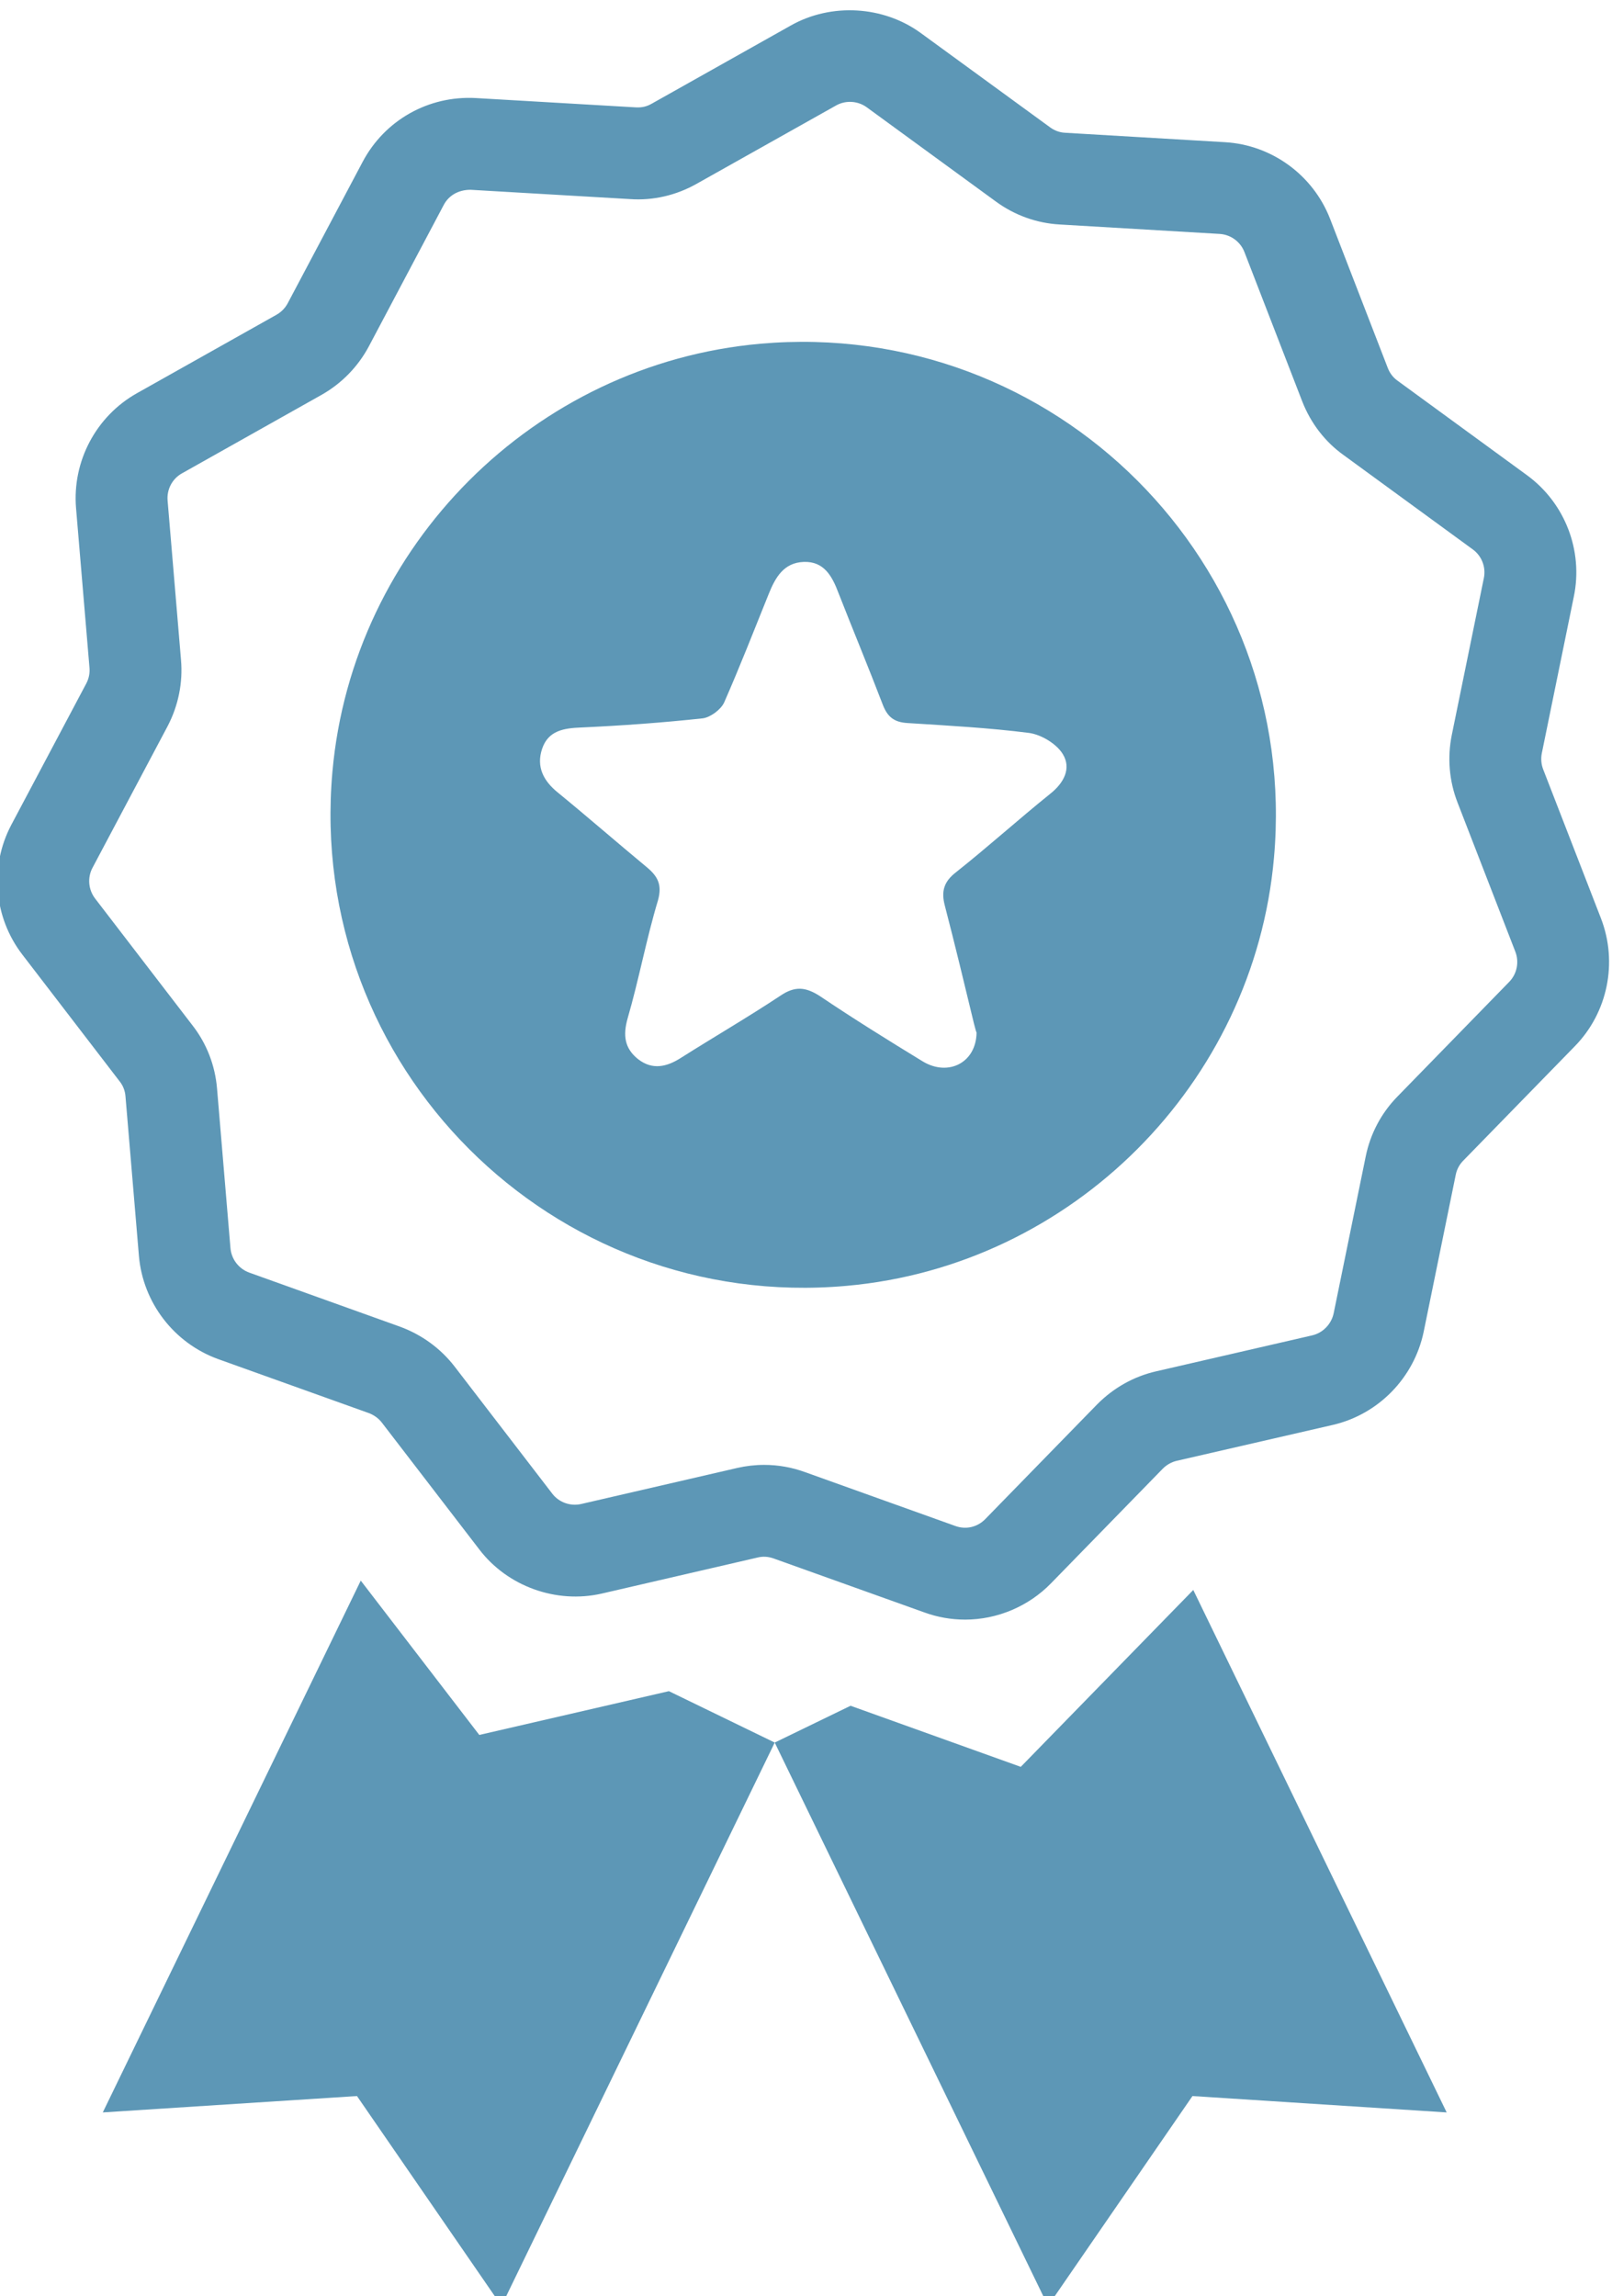
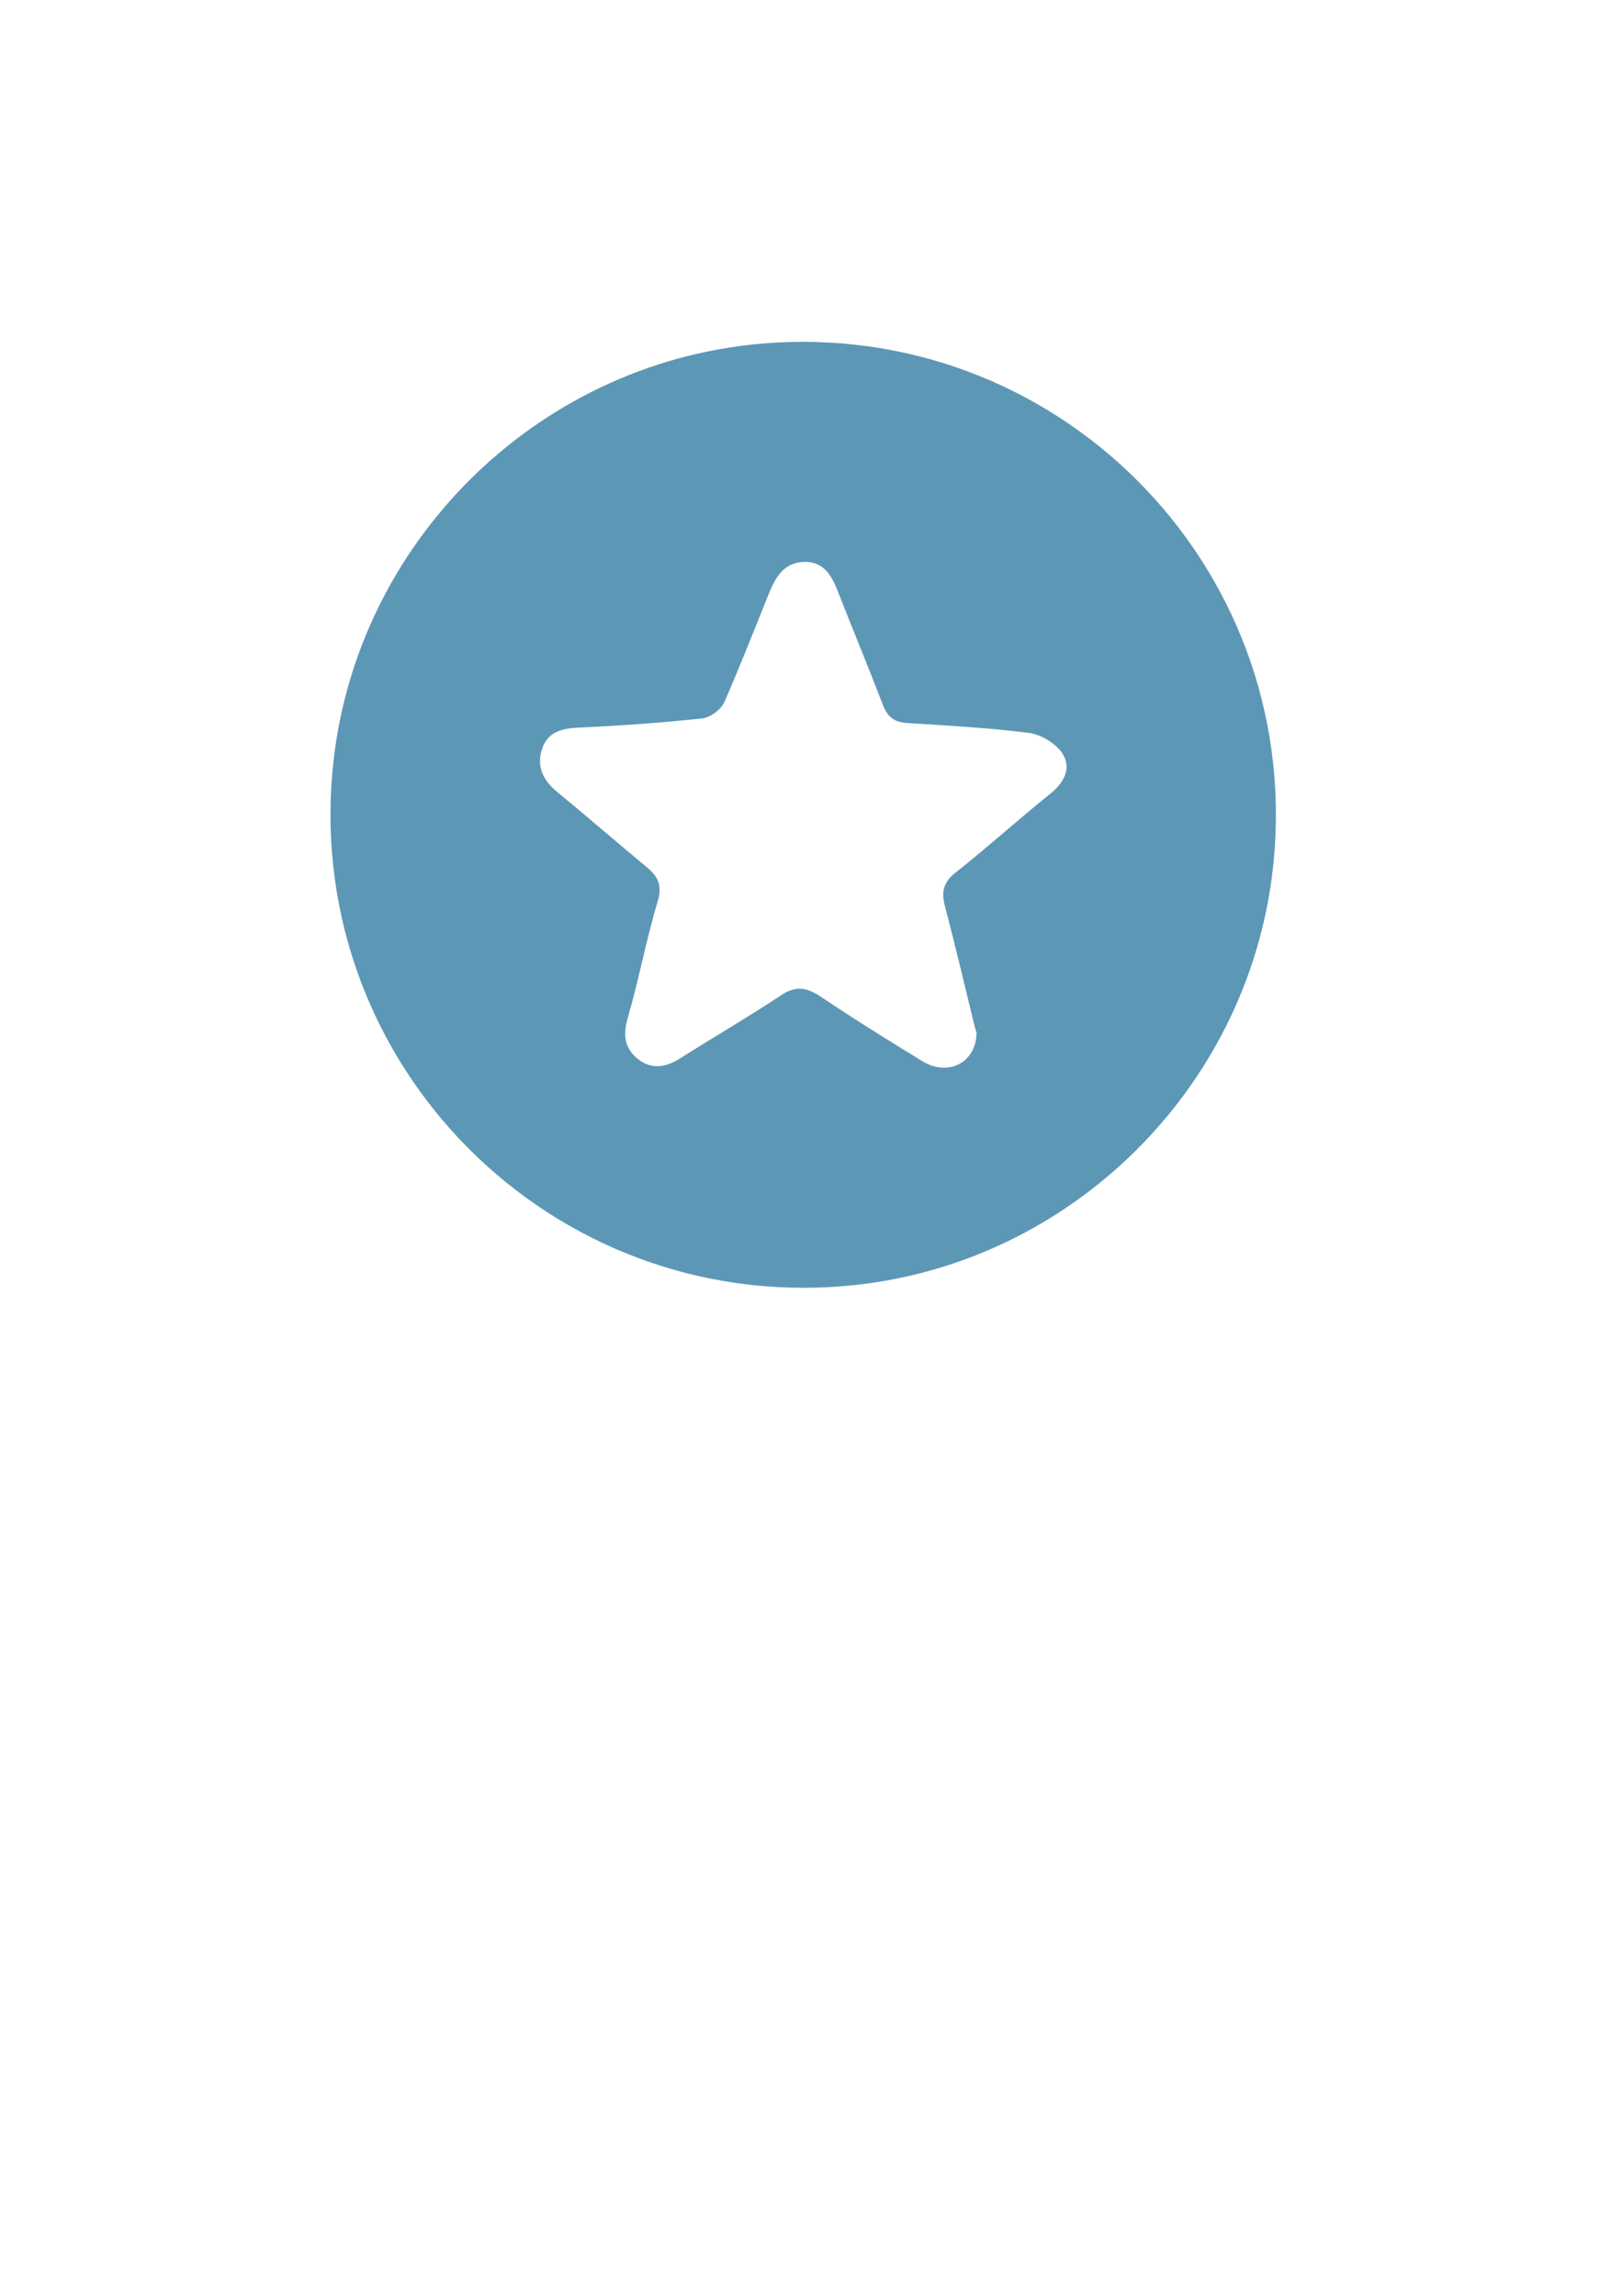
<svg xmlns="http://www.w3.org/2000/svg" xmlns:ns1="http://sodipodi.sourceforge.net/DTD/sodipodi-0.dtd" xmlns:ns2="http://www.inkscape.org/namespaces/inkscape" version="1.1" id="svg2" width="155.336" height="221.206" viewBox="0 0 155.336 221.206" ns1:docname="5.eps" xml:space="preserve">
  <defs id="defs6" />
  <ns1:namedview id="namedview4" pagecolor="#ffffff" bordercolor="#666666" borderopacity="1.0" ns2:showpageshadow="2" ns2:pageopacity="0.0" ns2:pagecheckerboard="0" ns2:deskcolor="#d1d1d1" showgrid="false" />
  <g id="g10" ns2:groupmode="layer" ns2:label="Page 1" transform="matrix(1.333,0,0,-1.333,-1016.859,4013.401)">
    <g id="g202" transform="matrix(0.272,0,0,0.272,684.901,2791.105)" style="fill:#5d97b6;fill-opacity:1" ns2:export-filename="./g202.svg" ns2:export-xdpi="300" ns2:export-ydpi="300">
-       <path d="m 489.609,418.477 c 3.711,0 7.356,-0.645 10.829,-1.907 l 40.011,-14.336 c 2.879,-1.035 5.891,-0.254 7.918,1.829 l 29.731,30.48 c 4.375,4.422 9.785,7.449 15.703,8.797 l 41.465,9.551 c 2.847,0.664 5.105,2.976 5.711,5.886 l 8.515,41.661 c 1.223,6.007 4.129,11.527 8.43,15.91 l 29.695,30.461 c 2.071,2.109 2.703,5.261 1.641,8.027 l -15.371,39.656 c -2.215,5.711 -2.742,11.926 -1.516,17.949 l 8.52,41.68 c 0.593,2.899 -0.559,5.867 -2.942,7.609 l -34.355,25.079 c -4.864,3.472 -8.692,8.418 -10.965,14.226 l -15.383,39.735 c -1.062,2.726 -3.652,4.621 -6.582,4.789 l -42.5,2.507 c -6.094,0.34 -11.965,2.442 -16.941,6.082 l -34.375,25.082 c -2.356,1.7 -5.578,1.895 -8.118,0.458 L 471.602,758.84 c -5.364,-3.02 -11.504,-4.465 -17.625,-4.027 l -42.375,2.472 c -0.02,0 -0.032,0 -0.047,0 -3.227,0 -5.774,-1.531 -7.082,-3.992 l -19.91,-37.59 c -2.875,-5.398 -7.2,-9.844 -12.52,-12.871 l -37.16,-20.891 c -2.57,-1.433 -4.063,-4.253 -3.82,-7.207 l 3.566,-42.379 c 0.527,-6.015 -0.703,-12.121 -3.555,-17.589 l -19.98,-37.657 c -1.367,-2.589 -1.094,-5.8 0.703,-8.144 l 25.906,-33.738 c 3.742,-4.805 6.008,-10.637 6.508,-16.829 l 3.562,-42.343 c 0.254,-2.93 2.215,-5.489 5.008,-6.492 l 40.012,-14.348 c 5.812,-2.129 10.801,-5.774 14.52,-10.567 l 25.98,-33.808 c 1.766,-2.317 4.805,-3.418 7.703,-2.754 l 41.426,9.57 c 2.383,0.547 4.797,0.821 7.187,0.821 z m 53.411,-41.114 v 0 c -3.711,0 -7.356,0.645 -10.84,1.914 l -40.032,14.328 c -1.425,0.516 -2.863,0.606 -4.265,0.262 l -41.418,-9.582 c -12.188,-2.781 -25.11,1.965 -32.547,11.711 l -25.922,33.731 c -0.867,1.125 -2.098,2.019 -3.523,2.539 l -39.961,14.316 c -11.739,4.246 -20,15 -21.067,27.402 l -3.574,42.422 c -0.105,1.438 -0.633,2.805 -1.473,3.875 l -25.957,33.813 c -7.586,9.871 -8.75,23.386 -2.929,34.422 l 19.961,37.629 c 0.656,1.257 0.957,2.703 0.832,4.109 l -3.575,42.461 c -1.027,12.453 5.34,24.433 16.2,30.527 l 37.097,20.852 c 1.243,0.703 2.286,1.765 2.969,3.054 l 19.914,37.579 c 5.852,11.027 17.442,17.636 30.11,16.933 l 42.46,-2.472 c 1.805,-0.106 3.043,0.304 4.168,0.929 l 37.098,20.852 c 10.688,6.011 24.555,5.222 34.484,-2.024 l 34.395,-25.078 c 1.172,-0.859 2.527,-1.347 3.938,-1.426 l 42.527,-2.507 c 12.414,-0.723 23.371,-8.696 27.91,-20.317 l 15.371,-39.715 c 0.527,-1.347 1.406,-2.5 2.512,-3.293 l 34.461,-25.156 c 10.097,-7.371 14.992,-20.035 12.461,-32.242 l -8.516,-41.652 c -0.281,-1.407 -0.156,-2.911 0.352,-4.239 l 15.39,-39.675 c 4.492,-11.68 1.77,-24.985 -6.941,-33.899 l -29.699,-30.449 c -1.016,-1.035 -1.692,-2.317 -1.973,-3.723 l -8.523,-41.726 c -2.551,-12.239 -12.024,-21.934 -24.133,-24.746 l -41.485,-9.539 c -1.406,-0.325 -2.707,-1.067 -3.757,-2.129 l -29.653,-30.403 c -5.957,-6.133 -14.297,-9.668 -22.847,-9.668" style="fill:#5d97b6;fill-opacity:1;fill-rule:nonzero;stroke:none" id="path204" />
      <path d="m 565.586,596.75 c -8.445,-6.801 -16.516,-14.082 -24.961,-20.781 -3.301,-2.531 -3.977,-5.149 -3.008,-8.84 2.727,-10.488 5.242,-20.977 7.774,-31.465 0.285,-0.969 0.476,-1.934 0.672,-2.324 -0.094,-7.969 -7.469,-11.746 -14.266,-7.676 -9.231,5.637 -18.457,11.367 -27.383,17.383 -3.789,2.433 -6.609,2.723 -10.488,0.098 -8.645,-5.735 -17.676,-10.965 -26.414,-16.504 -3.789,-2.43 -7.578,-3.301 -11.36,-0.391 -3.691,2.91 -4.082,6.406 -2.824,10.879 3.02,10.391 4.965,21.062 8.067,31.355 1.164,4.184 -0.094,6.418 -3.016,8.84 -7.859,6.504 -15.535,13.203 -23.496,19.719 -3.887,3.102 -5.918,6.895 -4.27,11.746 1.653,4.856 5.825,5.441 10.395,5.625 10.769,0.488 21.551,1.27 32.332,2.434 2.043,0.293 4.758,2.332 5.625,4.175 4.18,9.512 7.969,19.219 11.848,28.84 1.753,4.367 3.984,8.352 9.324,8.543 5.437,0.199 7.578,-3.886 9.226,-8.25 3.879,-9.914 7.961,-19.718 11.75,-29.621 1.258,-3.301 3.008,-4.754 6.7,-4.949 10.781,-0.684 21.55,-1.262 32.238,-2.625 3.301,-0.481 7.285,-2.91 8.933,-5.625 2.332,-3.789 0.293,-7.68 -3.398,-10.586 z m -77,119.629 C 428.477,711.035 380.215,662.676 374.871,602.668 367.883,524.402 433.23,459.055 511.492,466.047 c 60.012,5.34 108.274,53.699 113.613,113.711 6.997,78.262 -58.257,143.512 -136.519,136.621" style="fill:#5d97b6;fill-opacity:1;fill-rule:nonzero;stroke:none" id="path206" />
-       <path d="m 492.422,344.695 -72.617,-149.683 -38.41,55.758 -67.555,-4.352 68.562,141.309 31.504,-41.008 50.391,11.633 28.125,-13.657" style="fill:#5d97b6;fill-opacity:1;fill-rule:nonzero;stroke:none" id="path208" />
-       <path d="m 671.008,246.418 -67.563,4.352 -38.386,-55.758 -72.637,149.683 20.156,9.778 45.235,-16.231 45.847,47 67.348,-138.824" style="fill:#5d97b6;fill-opacity:1;fill-rule:nonzero;stroke:none" id="path210" />
    </g>
  </g>
</svg>